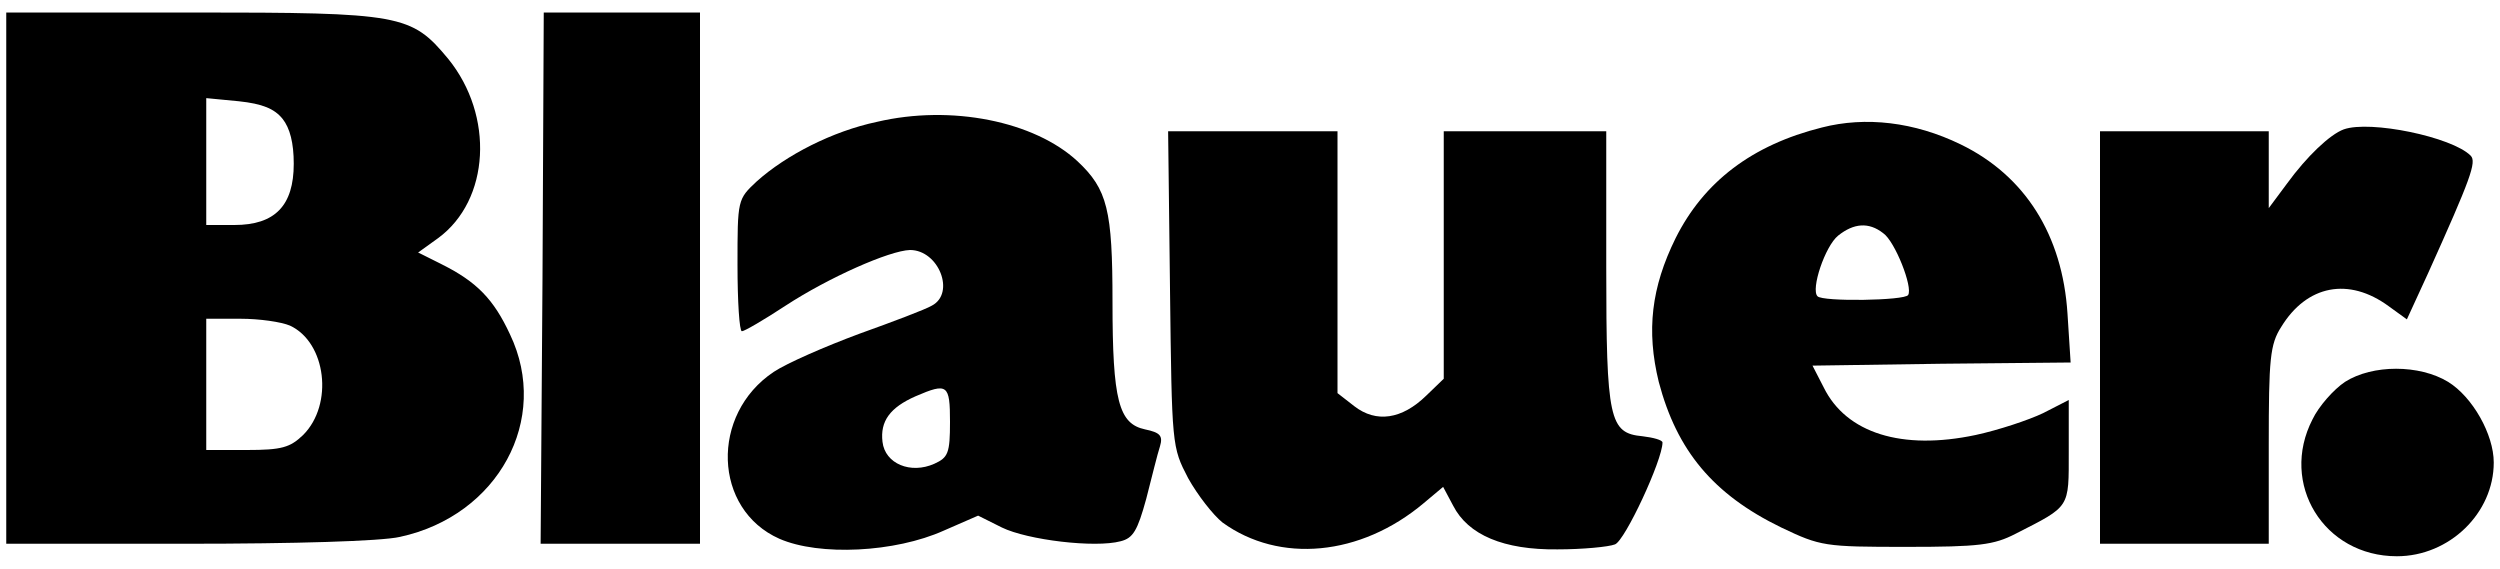
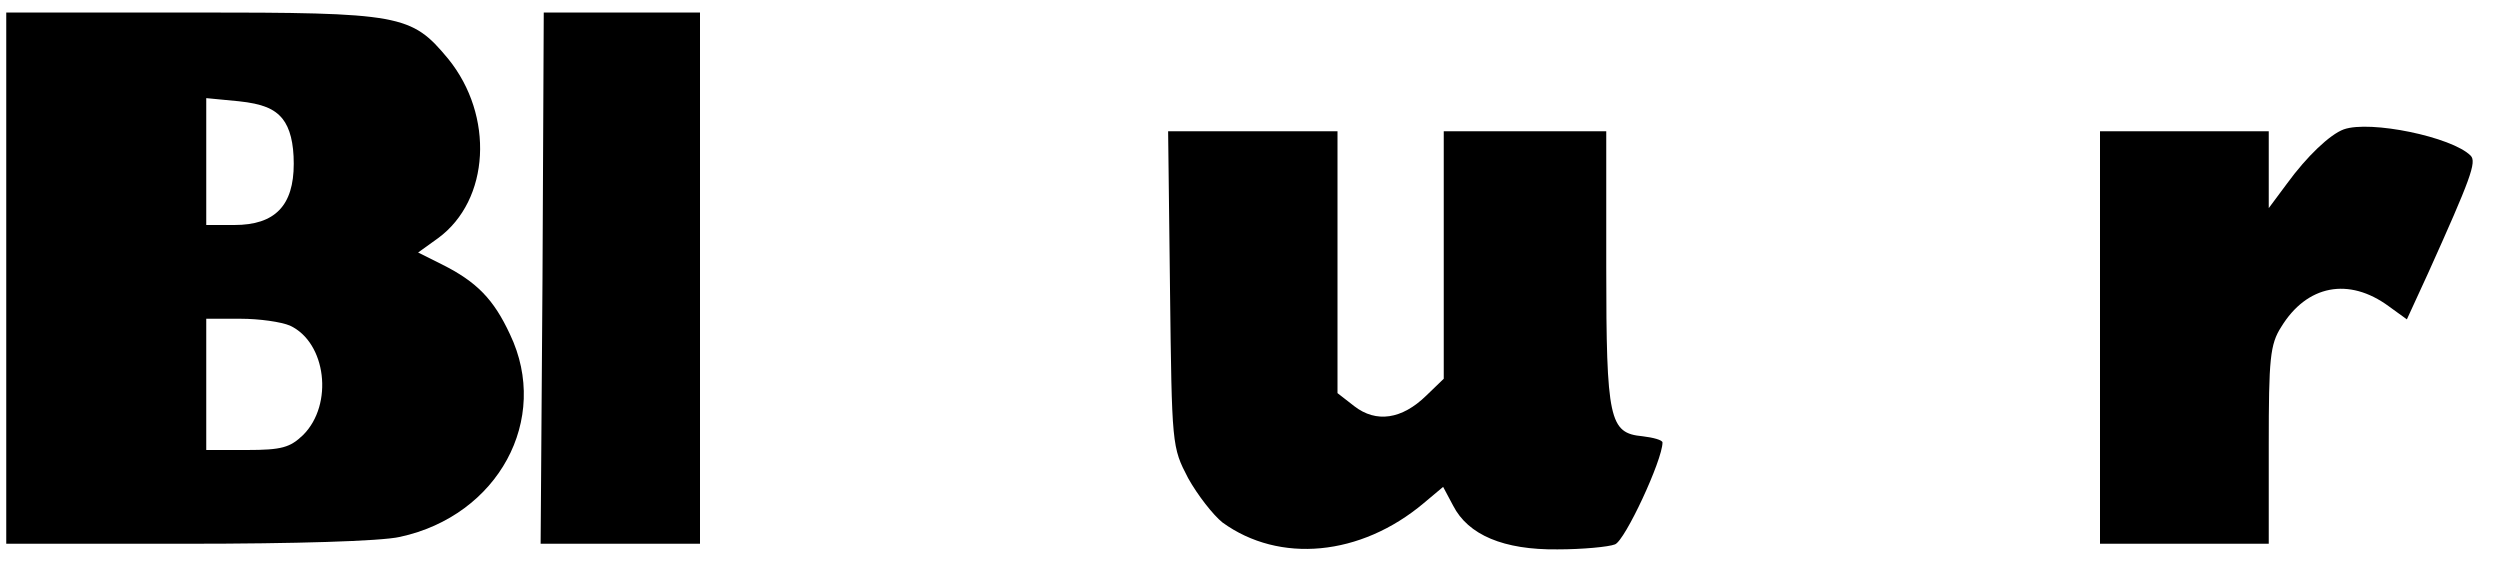
<svg xmlns="http://www.w3.org/2000/svg" height="91pt" preserveAspectRatio="xMidYMid meet" viewBox="0 0 400 91" width="400pt">
  <g transform="matrix(.1 0 0 -.1 0 91)">
    <path d="m10 465v-425h290c170 0 310 4 340 11 157 34 241 188 176 324-26 56-53 84-109 112l-38 19 32 23c83 61 90 196 16 287-59 71-75 74-409 74h-298zm442 255c12-15 18-39 18-72 0-67-30-98-95-98h-45v101 102l52-5c38-4 57-12 70-28zm12-331c58-27 70-126 21-175-21-20-34-24-90-24h-65v105 105h55c30 0 65-5 79-11z" />
    <path d="m868 465-3-425h128 127v425 425h-125-125z" />
-     <path d="m1403 715c-71-15-145-53-192-95-31-29-31-29-31-134 0-58 3-106 7-106s35 18 70 41c69 45 166 88 199 89 46 0 73-69 35-89-10-6-63-26-116-45-54-20-116-47-137-61-102-68-97-220 9-267 64-28 185-22 263 13l55 24 38-19c41-20 149-33 190-22 20 5 27 17 41 68 9 35 18 72 22 84 5 17 0 22-24 27-42 9-52 46-52 204 0 147-8 180-56 225-69 64-202 91-321 63zm117-480c0-50-3-57-25-67-38-17-79 0-83 35-4 33 12 55 53 73 51 22 55 19 55-41z" />
-     <path d="m2915 706c-112-28-189-87-234-177-39-79-47-148-27-230 29-110 87-180 196-233 63-30 69-31 200-31 117 0 140 3 175 21 88 45 85 40 85 132v82l-41-21c-23-11-71-27-108-35-118-25-207 3-243 76l-18 35 206 3 207 2-5 78c-8 126-68 221-171 271-74 36-152 45-222 27zm98-169c19-13 48-87 40-99-5-9-137-11-145-2-11 11 12 80 33 97 25 20 49 22 72 4z" />
    <path d="m3750 703c-22-8-59-43-91-87l-29-39v61 62h-135-135v-330-330h135 135v158c0 138 2 161 20 189 41 67 108 80 172 33l29-21 34 74c68 151 78 178 68 188-30 30-161 57-203 42z" />
    <path d="m1872 448c3-252 3-253 29-303 15-27 40-59 55-71 91-66 221-54 322 31l31 26 16-30c24-47 81-71 167-70 40 0 82 4 92 8 16 6 76 135 76 163 0 4-15 8-32 10-53 5-58 26-58 271v217h-130-130v-198-198l-28-27c-39-38-80-44-115-17l-27 21v210 209h-136-135z" />
-     <path d="m3752 299c-18-12-42-39-52-60-53-103 18-219 135-219 84 0 155 69 155 150 0 45-34 105-73 129-46 28-121 28-165 0z" />
  </g>
</svg>